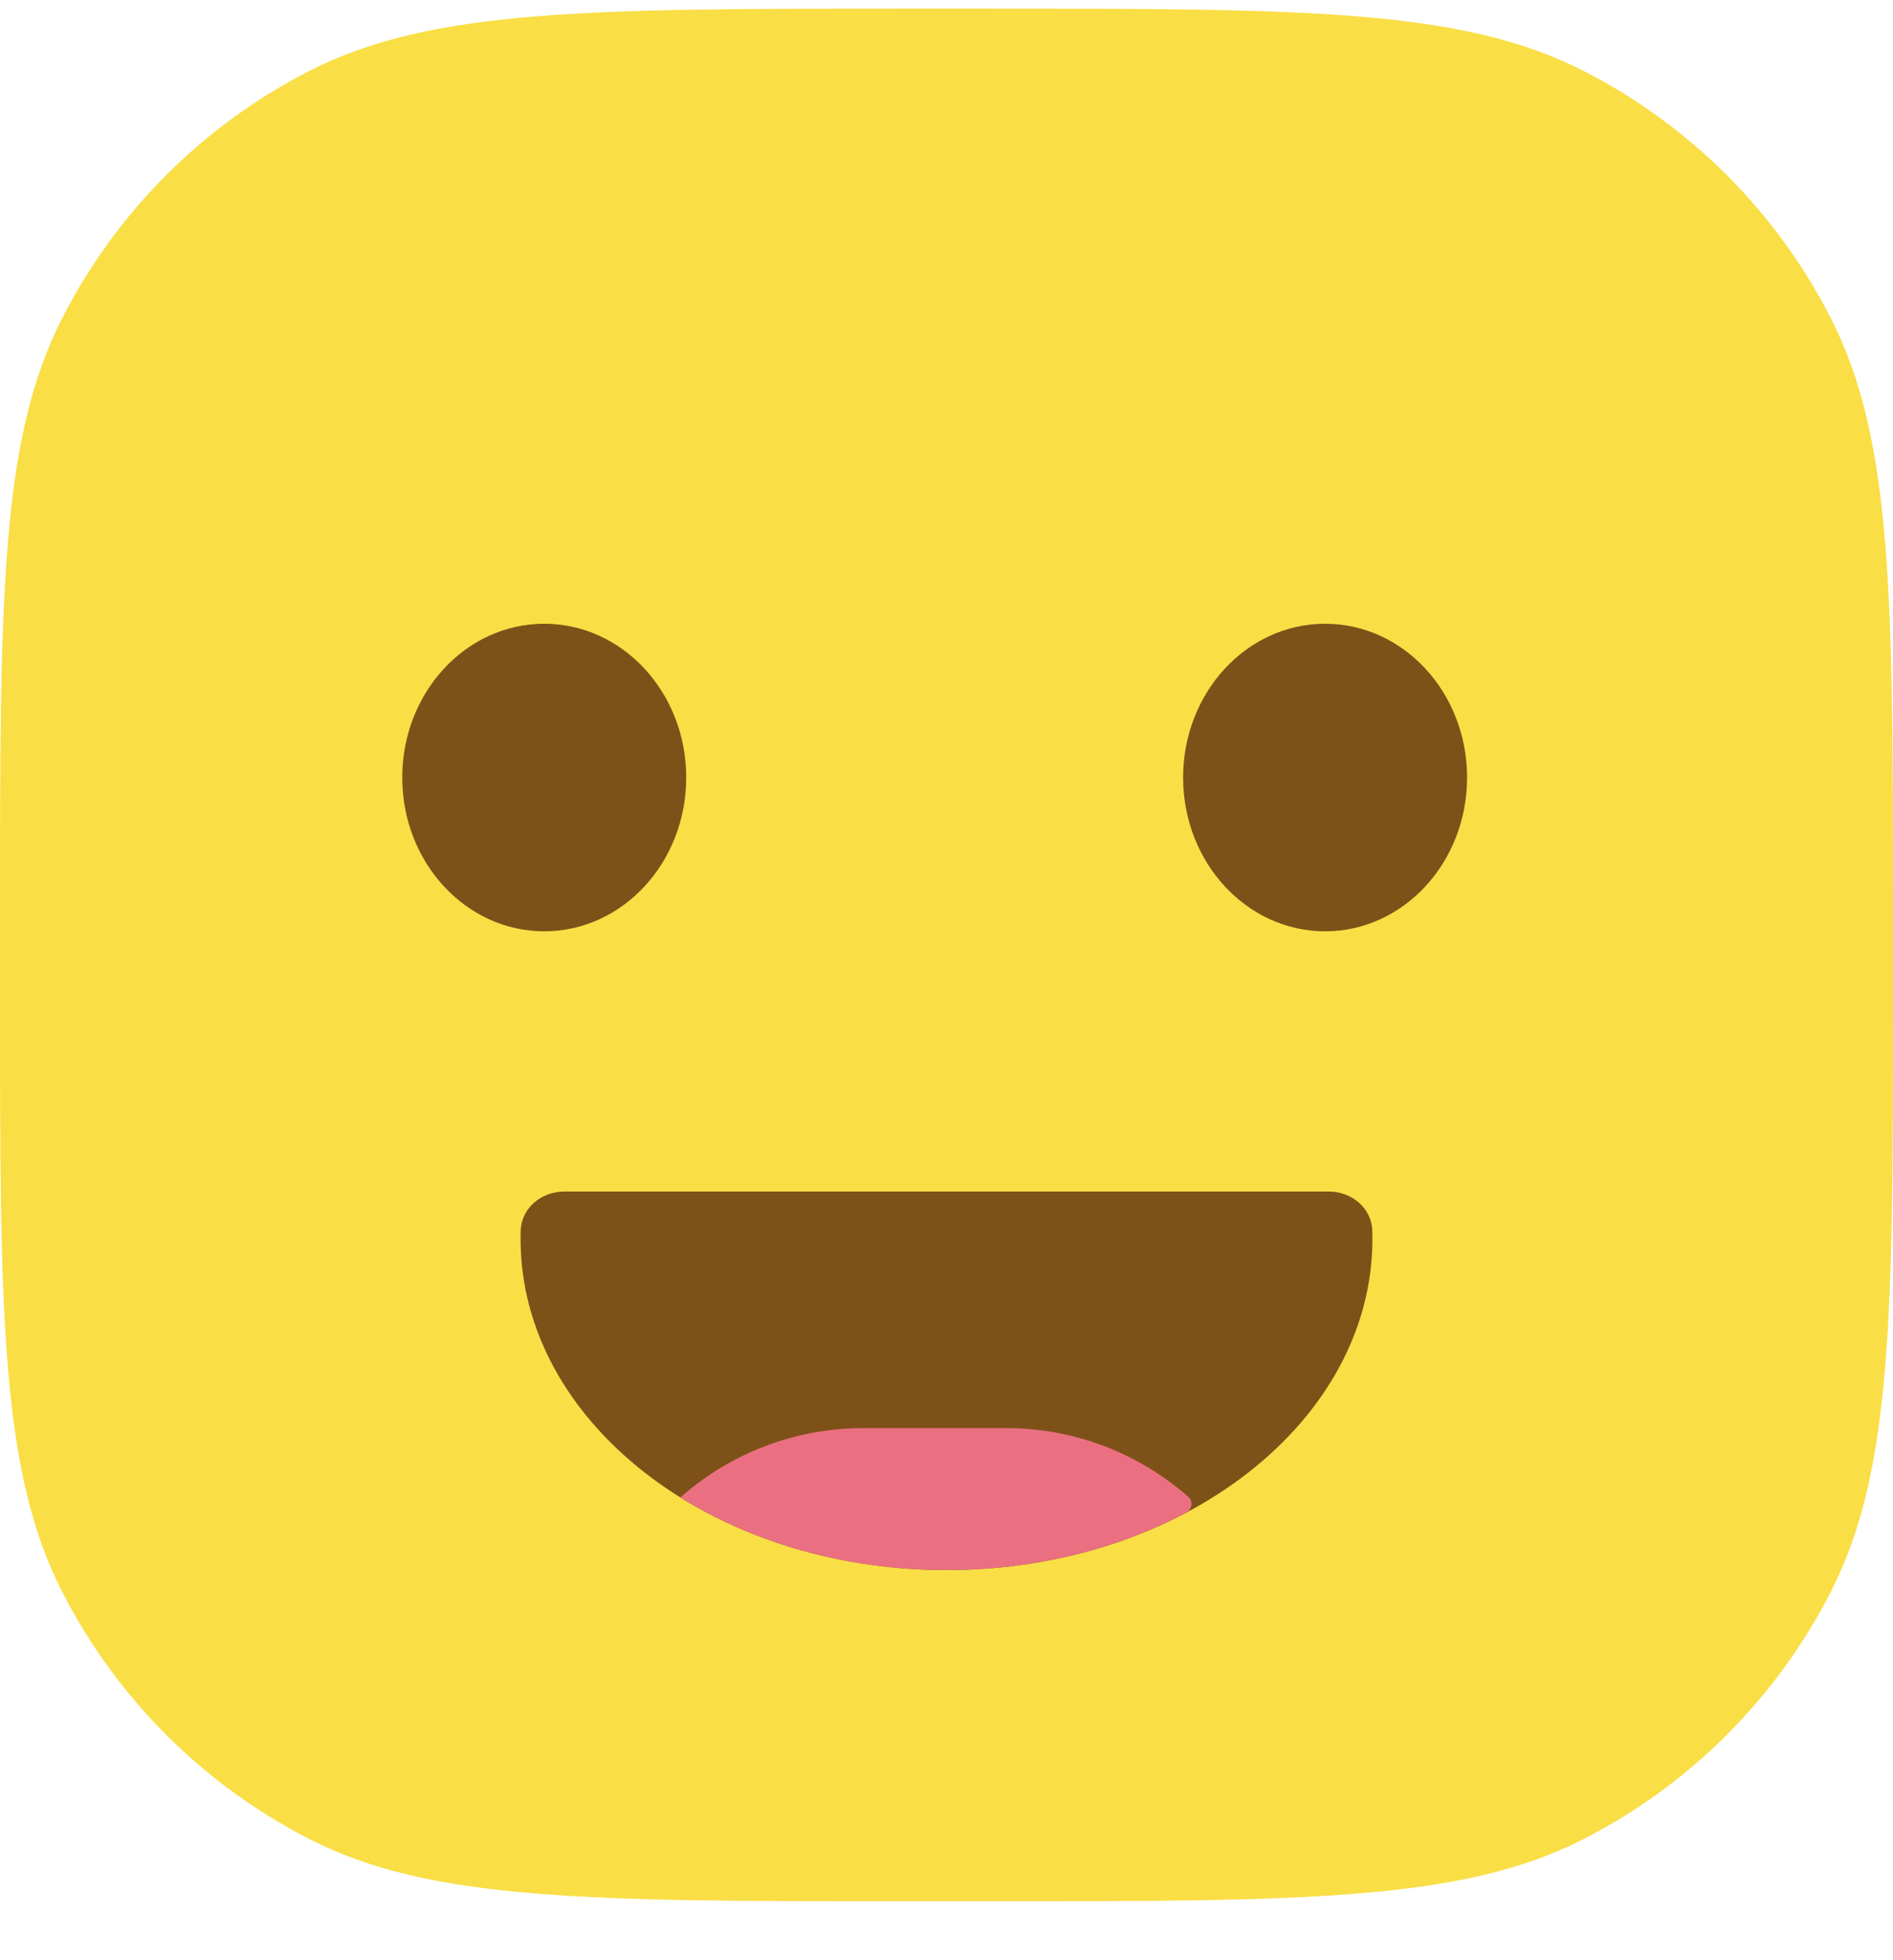
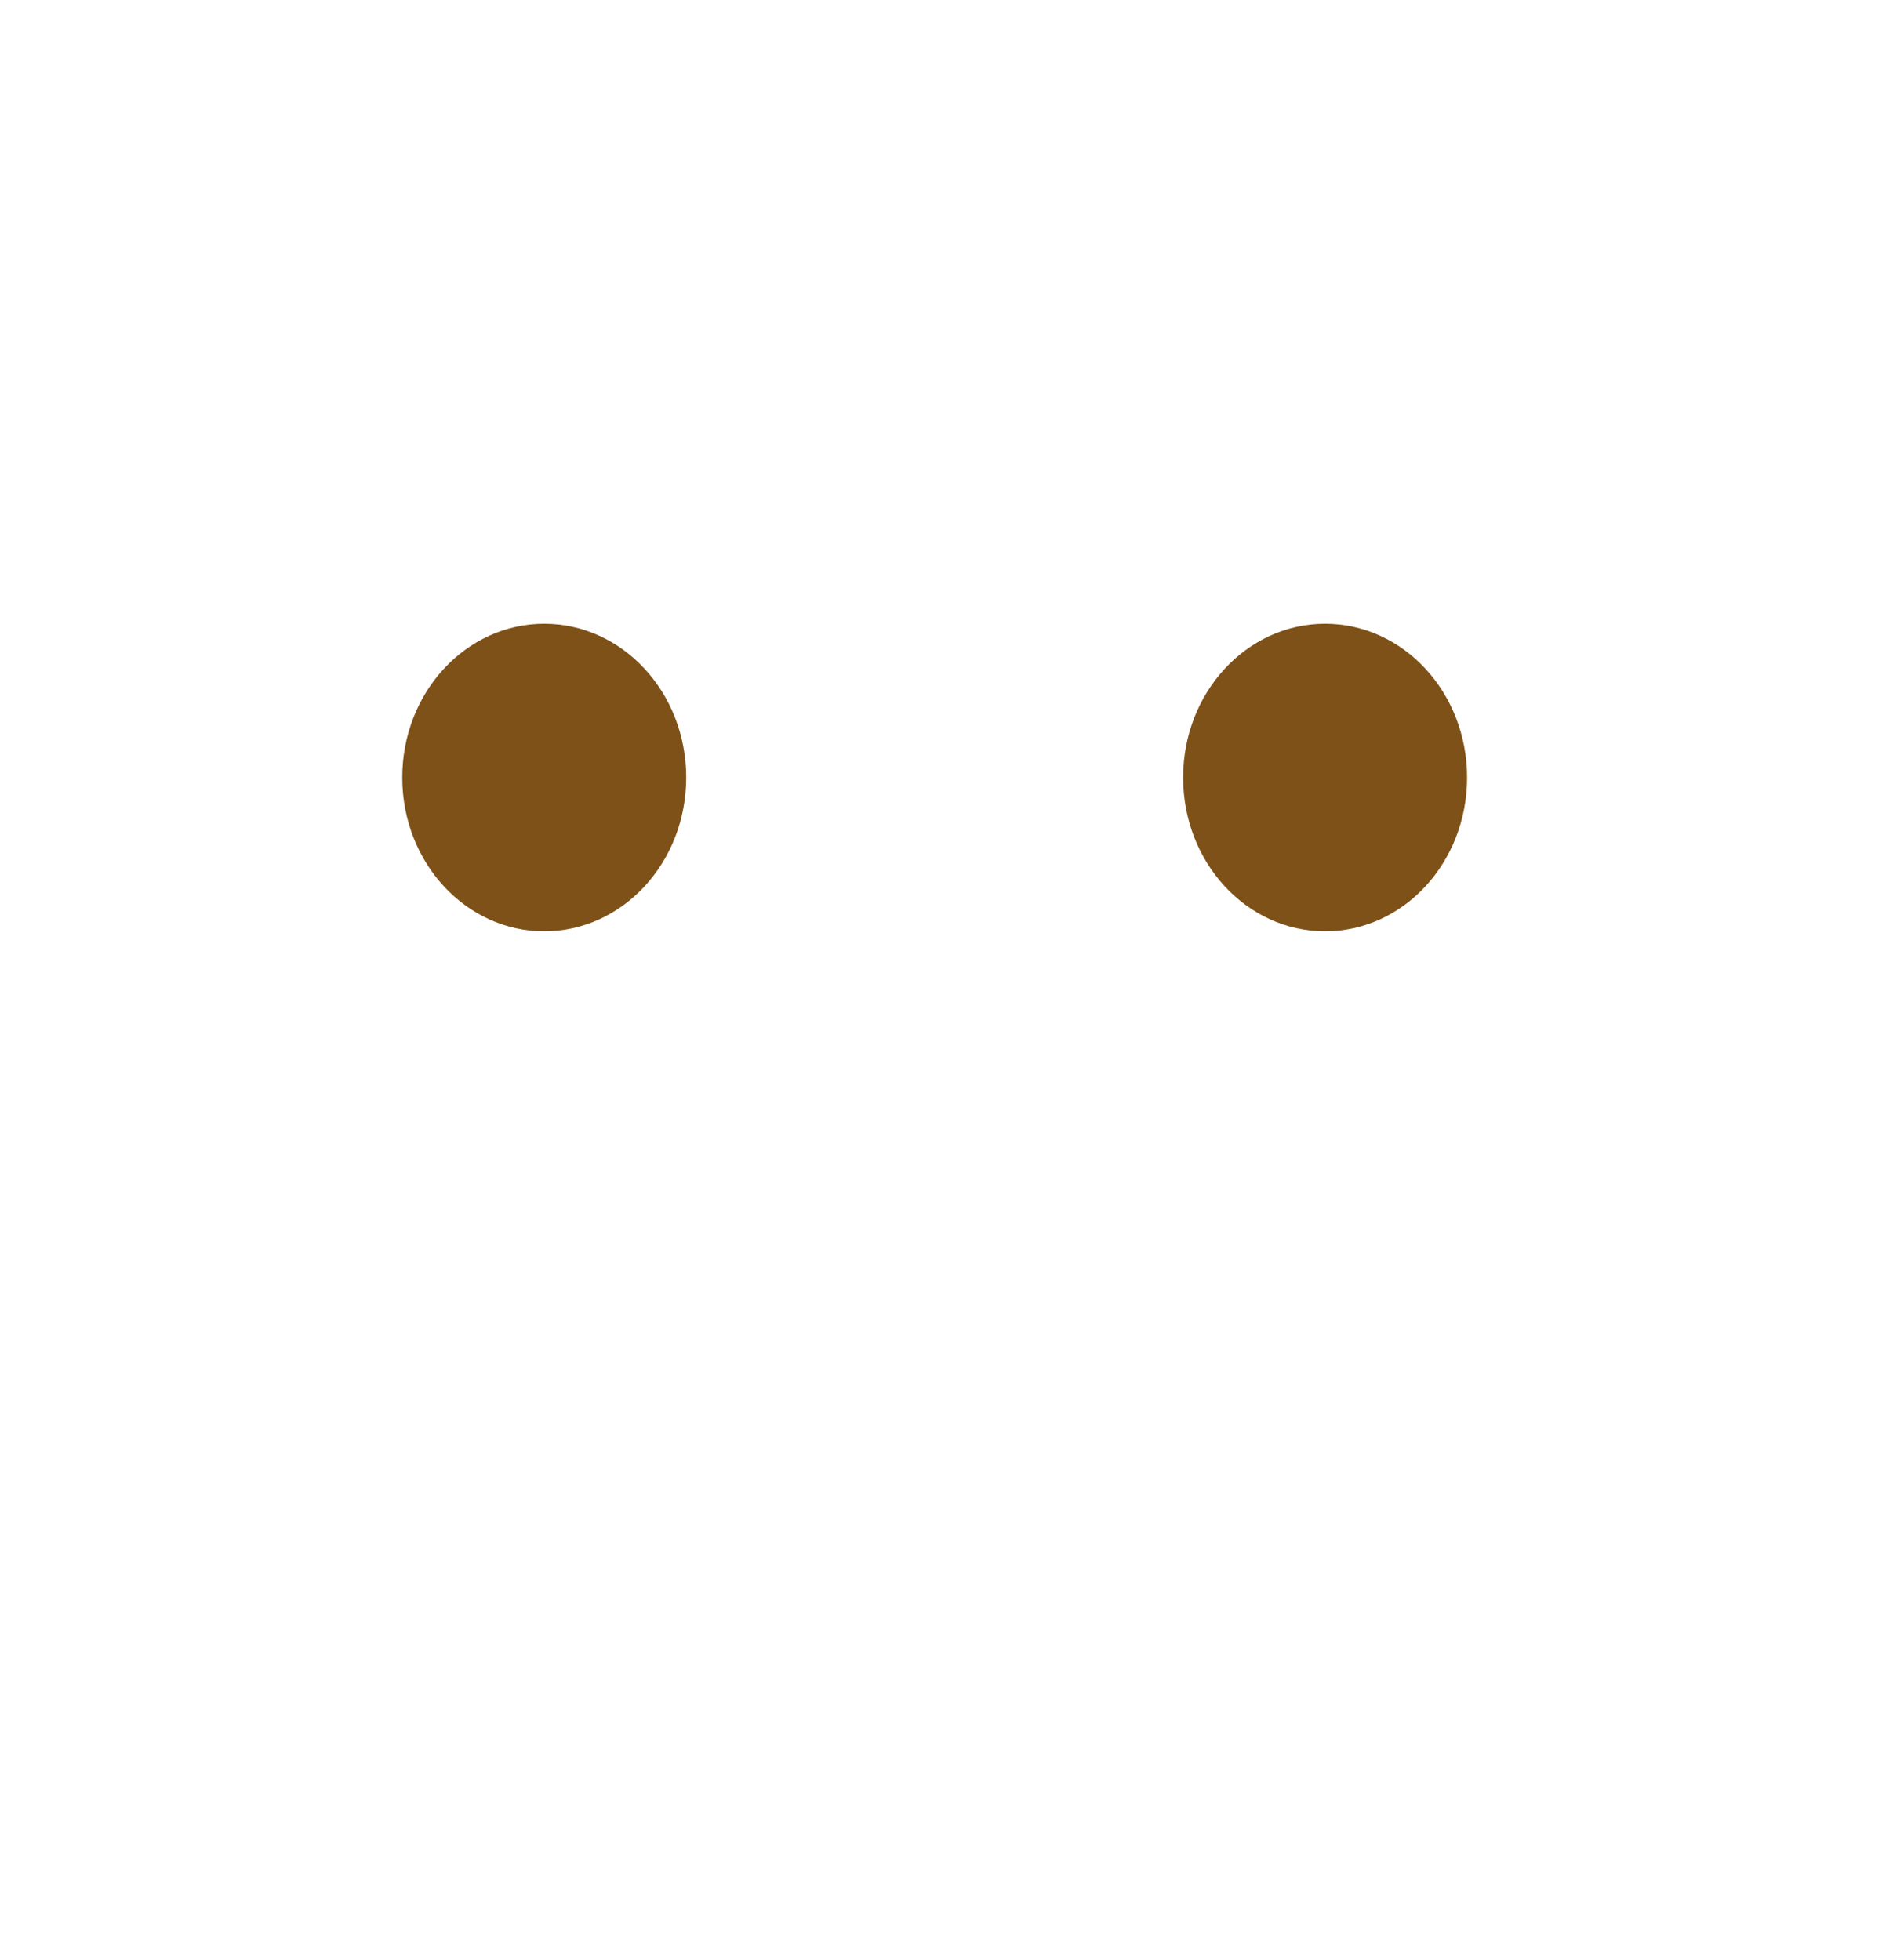
<svg xmlns="http://www.w3.org/2000/svg" width="28" height="29" viewBox="0 0 28 29" fill="none">
  <g id="Group 7">
-     <path id="Rectangle 1" d="M0 13.568C0 8.864 0 6.512 0.916 4.715C1.721 3.134 3.006 1.849 4.586 1.044C6.383 0.128 8.736 0.128 13.44 0.128H14.56C19.264 0.128 21.617 0.128 23.413 1.044C24.994 1.849 26.279 3.134 27.084 4.715C28 6.512 28 8.864 28 13.568V14.688C28 19.393 28 21.745 27.084 23.542C26.279 25.122 24.994 26.407 23.413 27.213C21.617 28.128 19.264 28.128 14.56 28.128H13.44C8.736 28.128 6.383 28.128 4.586 27.213C3.006 26.407 1.721 25.122 0.916 23.542C0 21.745 0 19.393 0 14.688V13.568Z" fill="#F9DE46" />
    <ellipse id="Ellipse 1" cx="19.6" cy="11.503" rx="2.1" ry="2.275" fill="#7E5118" />
    <ellipse id="Ellipse 2" cx="8.05" cy="11.503" rx="2.1" ry="2.275" fill="#7E5118" />
-     <path id="Subtract" d="M8.347 17.628C8.009 17.628 7.712 17.87 7.702 18.207C7.701 18.247 7.7 18.288 7.7 18.328C7.7 21.034 10.521 23.228 14 23.228C17.479 23.228 20.3 21.034 20.3 18.328C20.3 18.288 20.299 18.247 20.298 18.207C20.288 17.87 19.991 17.628 19.653 17.628H8.347Z" fill="#7E5118" />
-     <path id="Intersect" d="M17.541 22.381C17.632 22.333 17.655 22.214 17.578 22.146C16.834 21.49 15.877 21.128 14.885 21.128H12.765C11.774 21.128 10.816 21.49 10.072 22.146C10.067 22.15 10.068 22.157 10.073 22.16C11.15 22.828 12.515 23.228 14 23.228C15.313 23.228 16.532 22.916 17.541 22.381Z" fill="#EA7081" />
  </g>
</svg>